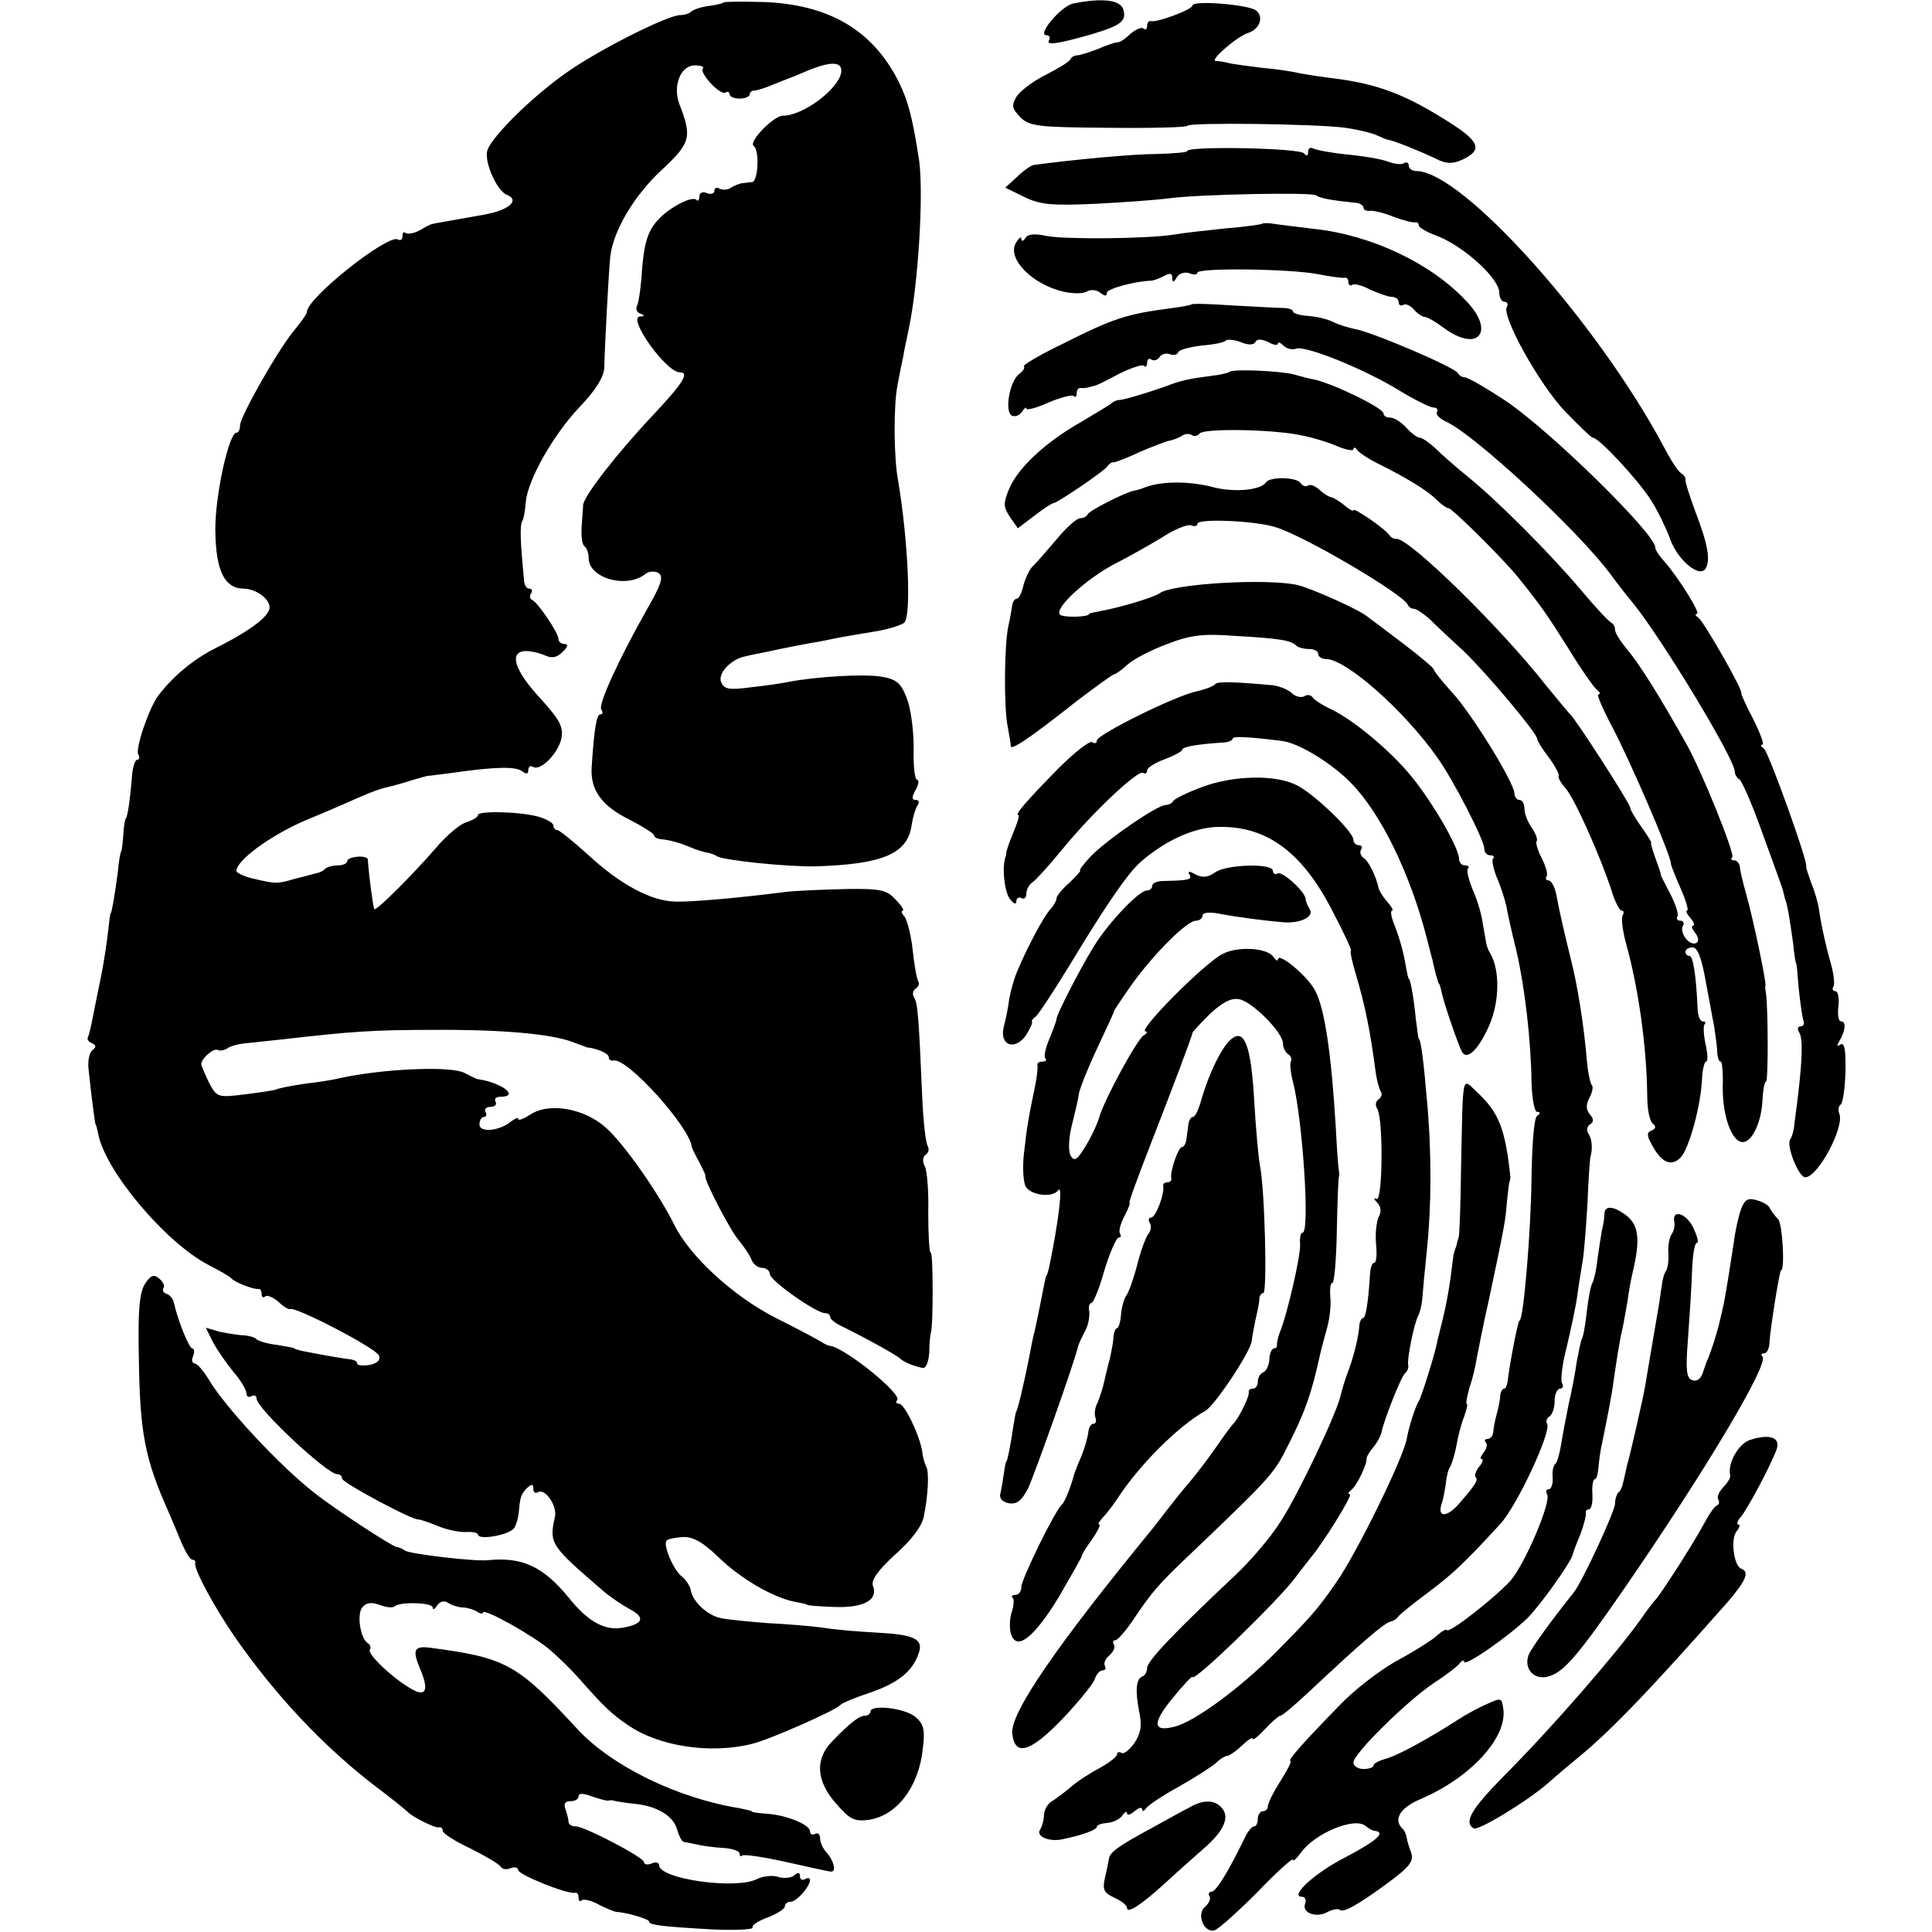
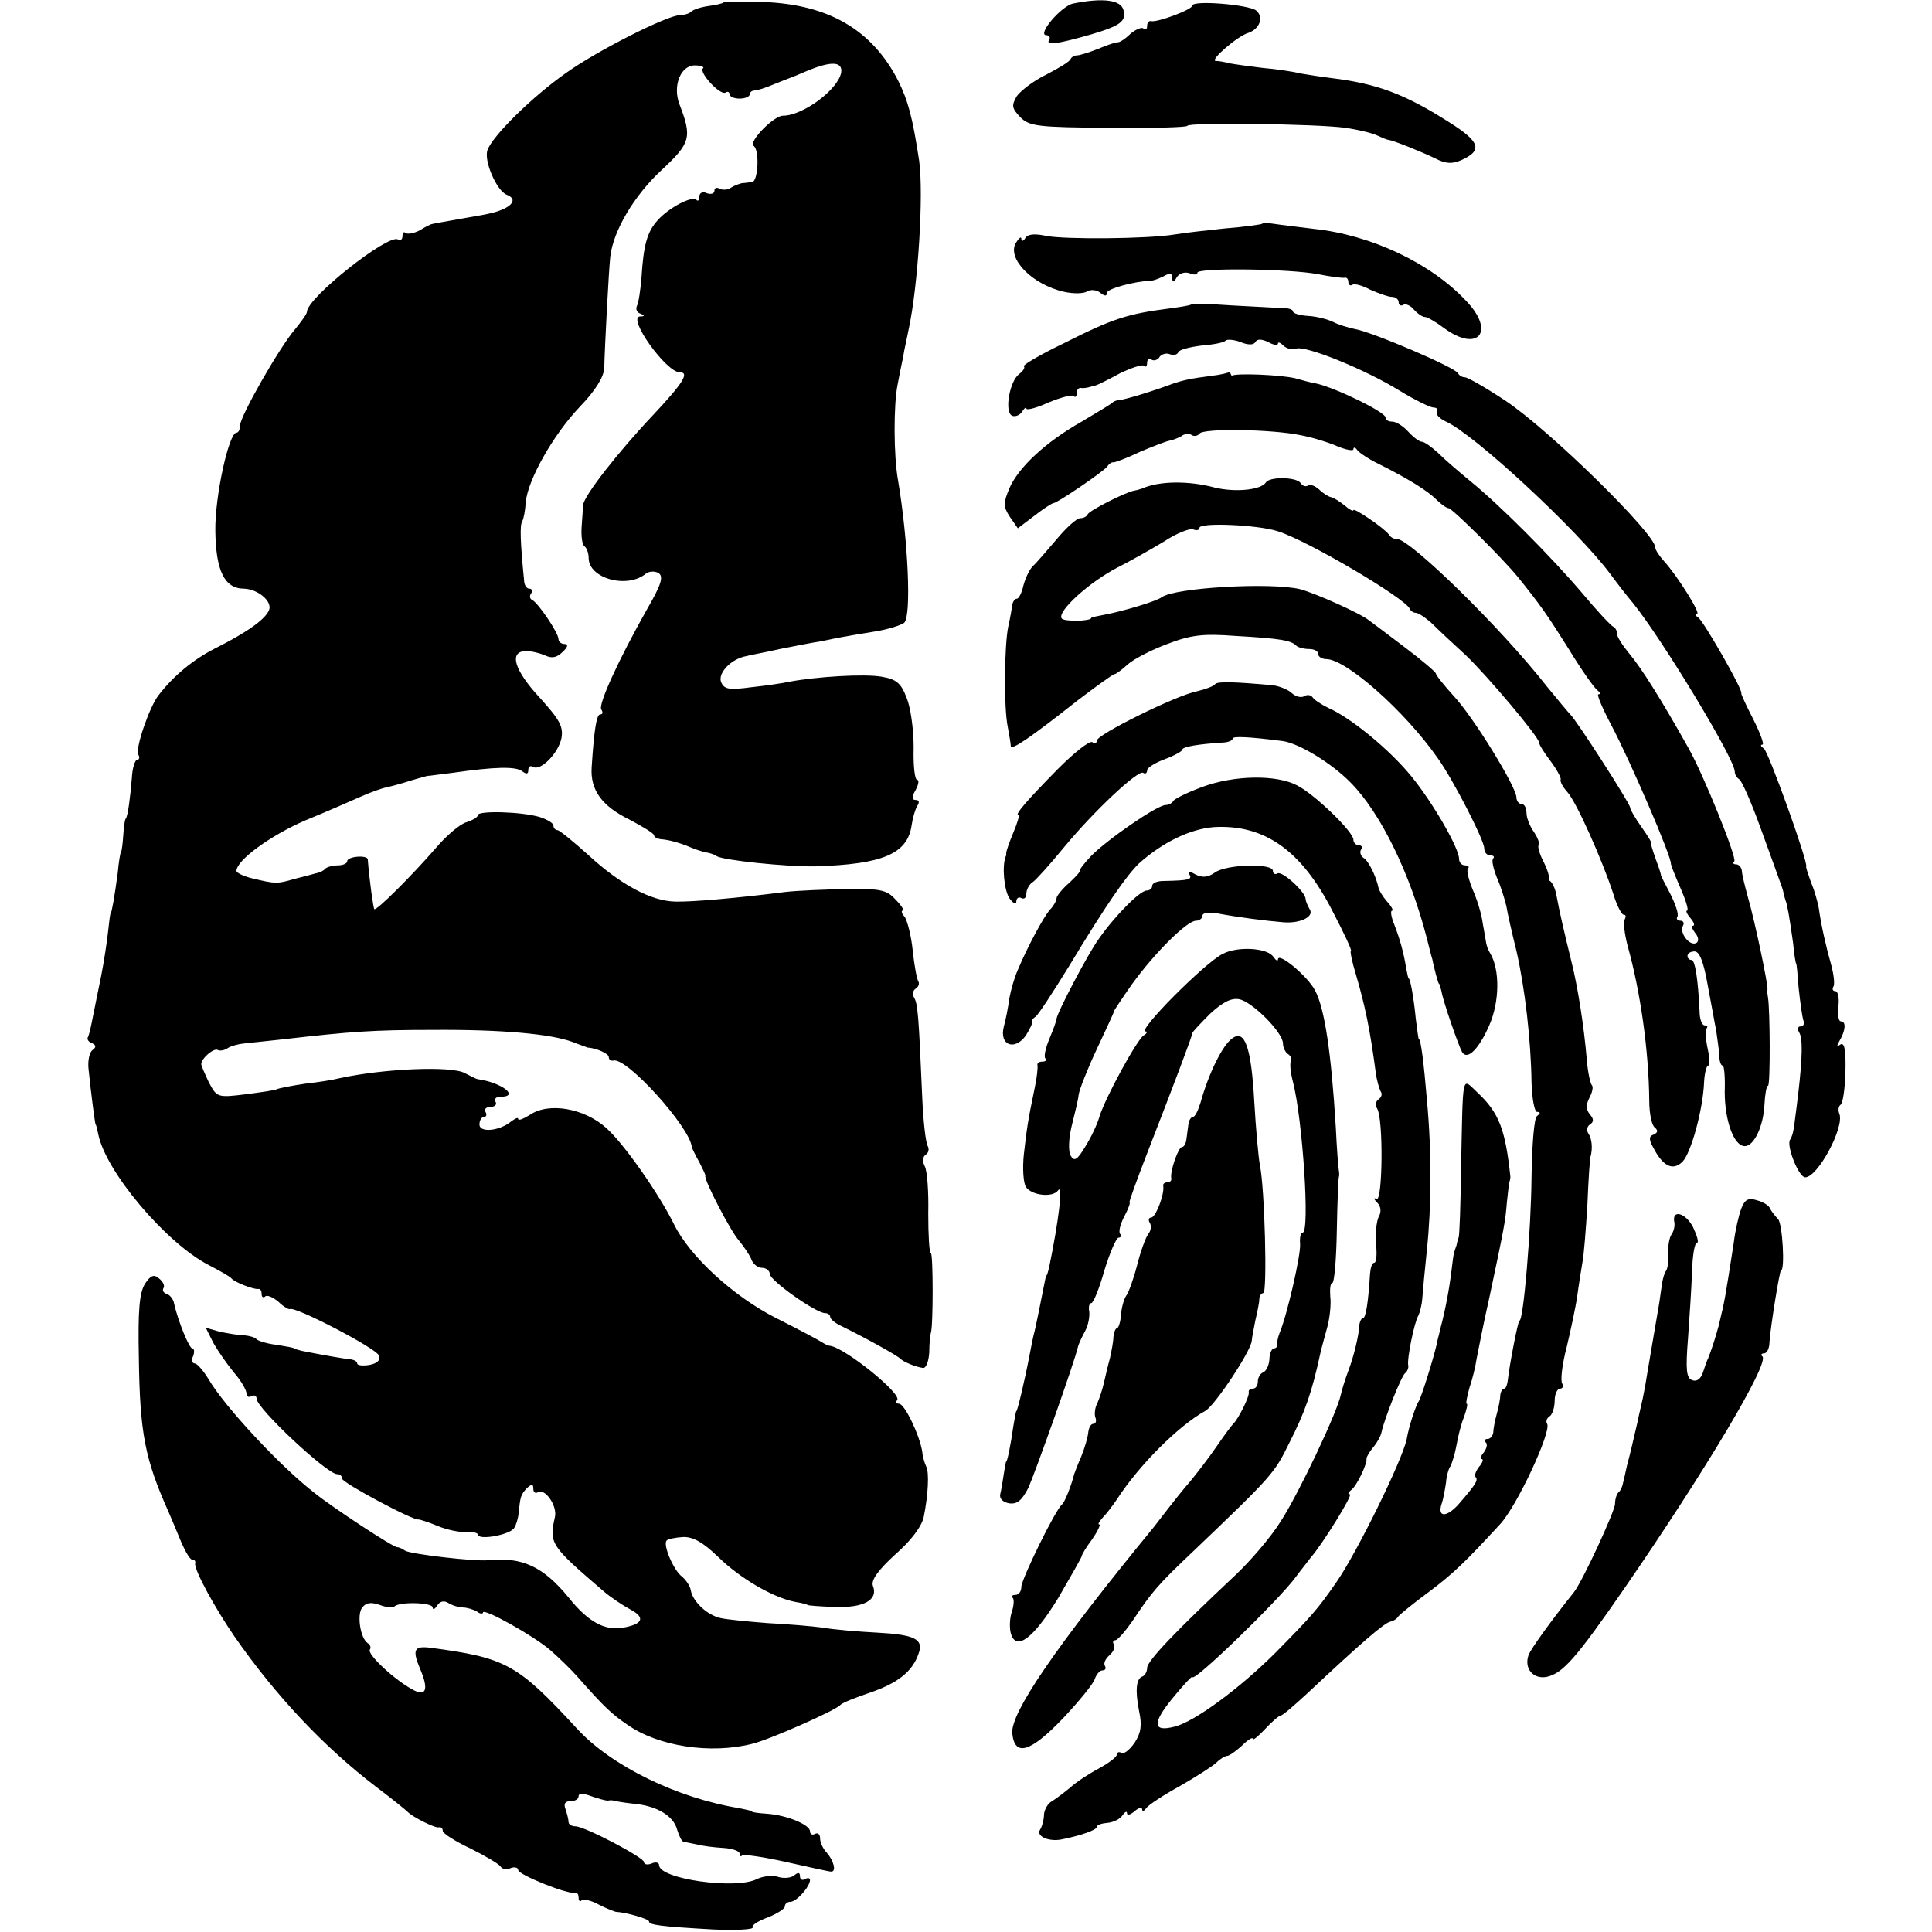
<svg xmlns="http://www.w3.org/2000/svg" version="1.0" width="512" height="512" viewBox="0 0 384 384">
  <path d="M143.8.5c-.2.2-1.5.5-3 .7-1.5.2-3 .7-3.4 1.1-.4.4-1.4.7-2.2.7-2.5 0-16.4 7-22.7 11.5-6.7 4.7-14.6 12.5-15.6 15.3-.8 2.1 1.8 8.1 3.8 8.9 2.6 1 .7 2.9-3.7 3.8-.3.1-2.7.5-5.5 1-2.7.5-5.2.9-5.5 1-.3 0-1.5.6-2.6 1.3-1.2.6-2.4.8-2.8.5-.3-.3-.6-.1-.6.6s-.4 1-.9.7C77.2 46.4 61 59.2 61 62c0 .4-1.1 1.9-2.4 3.5-3.1 3.6-10.9 17.3-10.9 19.1 0 .8-.3 1.4-.7 1.4-1.5 0-4.3 12.6-4.2 19.5.1 7.9 1.8 11.5 5.7 11.5 2.8.1 5.6 2.5 5 4.2-.7 1.9-4.6 4.6-10.8 7.7-4.3 2.2-8.2 5.4-11.2 9.3-1.8 2.3-4.7 10.7-4 11.8.3.5.2 1-.2 1-.5 0-1 1.7-1.1 3.7-.3 3.7-.8 7.6-1.2 8-.2.2-.4 1.6-.5 3.3-.1 1.6-.3 3.1-.4 3.2-.2.2-.5 2.1-.7 4.3-.6 4.5-1.2 8-1.4 8-.1 0-.3 1.6-.5 3.5s-.8 6-1.4 9c-.6 3-1.4 6.8-1.7 8.4-.3 1.6-.7 3.3-.9 3.7-.3.4.1 1 .7 1.2.9.4 1 .8.2 1.4-.6.4-1 2.1-.8 3.8.5 4.9 1.3 11 1.4 11 .1 0 .3.8.5 1.8 1.4 7.5 13.6 21.9 22.1 26.2 2.1 1.1 4.1 2.2 4.4 2.6.7.8 4.4 2.2 5.3 2.1.4-.1.7.3.7 1 0 .6.3.8.7.5.3-.4 1.5.1 2.6 1 1 1 2.1 1.6 2.3 1.5.9-.7 17.2 7.8 17.7 9.2.4.9-.3 1.6-1.9 1.9-1.3.2-2.4.1-2.4-.3s-.6-.7-1.2-.8c-1.2-.1-5.8-.9-9.8-1.7-.8-.2-1.5-.4-1.5-.5 0-.1-1.6-.4-3.5-.7-1.9-.2-3.7-.8-4-1.1-.3-.4-1.4-.7-2.5-.8-1.1 0-3.3-.4-4.8-.7l-2.8-.8 1.5 3c.9 1.6 2.7 4.2 4.1 5.9 1.4 1.6 2.5 3.5 2.5 4.2 0 .6.4.8 1 .5.5-.3 1-.1 1 .5 0 1.9 14 15 16 15 .6 0 1 .4 1 .9 0 .8 14.4 8.5 15.2 8.1.2 0 1.9.5 3.8 1.3s4.5 1.3 5.8 1.2c1.2-.1 2.2.2 2.2.5 0 1.2 6.3.1 7.2-1.3.4-.6.8-2 .9-3 .3-3.2.4-3.6 1.6-4.9 1-.9 1.3-.9 1.3.1 0 .7.4 1 .9.7 1.4-.9 3.9 2.7 3.4 4.9-1.2 5.3-.9 5.7 9.7 14.8 1.4 1.2 3.8 2.8 5.3 3.6 3 1.6 2.5 2.9-1.4 3.6-3.6.7-7-1.1-10.9-6-5-6.1-9.2-8.1-16-7.4-2.5.3-15.4-1.2-16.5-1.9-.5-.4-1.3-.7-1.6-.7-.8 0-12.7-7.8-16.3-10.7-6.9-5.3-18-17.3-21.1-22.6-1.1-1.8-2.3-3.2-2.8-3.2s-.7-.7-.3-1.5c.3-.8.2-1.5-.2-1.5-.6 0-2.8-5.4-3.6-8.9-.1-.8-.8-1.7-1.4-1.9-.7-.2-1-.7-.7-1.2.3-.4-.1-1.3-.9-1.9-1-.9-1.7-.6-2.8 1.1-1.1 1.8-1.4 5.3-1.2 14.8.2 14.8 1.2 20 5.9 30.5.7 1.6 1.9 4.5 2.6 6.2.8 1.8 1.7 3.3 2.1 3.3.5 0 .7.3.6.7-.3 1.2 3.9 8.9 7.9 14.7 8.3 11.9 17.8 21.9 28 29.7 3.2 2.4 6 4.7 6.3 5 .9 1 5.5 3.3 6.2 3.1.5-.1.8.2.8.7 0 .5 2.5 2.1 5.5 3.5 3 1.5 5.7 3.1 6 3.6.3.5 1.2.7 2 .3.8-.3 1.5-.1 1.5.4 0 .9 9.9 4.9 11.3 4.5.4-.1.7.3.7 1 0 .6.3.9.6.5.4-.3 1.9 0 3.5.9 1.6.8 3.1 1.4 3.4 1.4 1.9.1 6.5 1.4 6.5 1.9 0 .7 2.2 1 12.8 1.6 4.5.2 8 0 7.8-.4-.3-.4 1.1-1.3 3-2 1.8-.7 3.4-1.7 3.4-2.2 0-.5.5-.9 1.1-.9 1.2 0 3.8-2.9 3.9-4.3 0-.5-.5-.5-1-.2s-1 .1-1-.6c0-.8-.4-.8-1.2-.1-.7.5-2.2.6-3.3.2-1-.3-2.9-.1-4.1.5-4.1 2.1-19.4 0-19.4-2.8 0-.5-.7-.7-1.5-.3-.8.3-1.5.2-1.5-.3 0-.9-11.8-7.1-13.6-7.1-.8 0-1.4-.4-1.4-.9s-.3-1.6-.6-2.5c-.4-1.1-.1-1.6 1-1.6.9 0 1.6-.4 1.6-1s.9-.6 2.5 0c1.4.5 2.9.9 3.3.9.4-.1.9-.1 1.2 0 .3.1 2 .4 3.9.6 4.6.4 8 2.4 8.7 5.2.4 1.3.9 2.3 1.3 2.4.3 0 1.5.3 2.6.5 1.1.3 3.5.6 5.3.7 1.7.1 3.2.6 3.2 1.1 0 .5.2.7.5.4.3-.3 4.3.3 8.8 1.3 4.5 1 8.5 1.9 8.9 1.9 1.1 0 .5-2.2-.9-3.8-.7-.7-1.3-2-1.3-2.8 0-.8-.4-1.2-1-.9-.5.3-1 .1-1-.5 0-1.3-4.5-3.2-8.5-3.5-1.6-.1-3-.3-3-.4 0-.2-1.1-.4-2.5-.7-12.4-2-25.5-8.4-32.3-15.8-11.9-12.9-14.1-14.1-29.2-16.1-3.2-.4-3.6.4-2 4.2 1.8 4.2 1.2 5.7-1.7 4-3.6-2-8.8-6.9-8.3-7.8.3-.4.1-1-.4-1.3-1.5-1-2.2-5.7-1.1-7.1.8-1 1.8-1.1 3.5-.5 1.3.5 2.6.6 2.9.3 1-1 7.6-.8 7.6.2 0 .5.4.4.9-.4.6-.9 1.4-1 2.2-.5.8.5 2.1.9 2.9.9.8 0 2.1.4 2.8.8.6.5 1.2.5 1.2.2 0-1 10.2 4.7 13.4 7.5 1.6 1.4 4.1 3.8 5.5 5.4 5.2 5.9 6.7 7.3 9.8 9.4 6.1 4.3 16.5 5.9 24.8 3.8 3.4-.8 16.7-6.7 17.5-7.7.3-.4 3-1.5 6-2.5 5.5-1.9 8.4-4.2 9.6-7.8 1-2.8-.8-3.7-8.2-4.1-3.8-.2-8.7-.6-10.9-1-2.2-.3-7.1-.7-11-.9-3.8-.3-8-.7-9.3-1-2.7-.6-5.5-3.3-5.9-5.5-.1-.8-.9-2-1.7-2.7-1.7-1.2-3.9-6.4-3.1-7.2.2-.3 1.7-.6 3.2-.7 2-.1 4 1 7.1 4 4.4 4.3 11 8.1 15.3 8.9 1.3.2 2.4.5 2.4.6 0 .1 2.4.3 5.4.4 5.8.2 8.7-1.4 7.6-4.2-.4-1.1 1-3.1 4.4-6.2 3.2-2.8 5.3-5.6 5.7-7.5.9-4.4 1.1-8.9.5-10-.3-.6-.7-1.9-.8-3-.5-3.2-3.5-9.5-4.6-9.5-.6 0-.7-.3-.4-.7 1.2-1.1-10.3-10.4-13.3-10.8-.3 0-1-.3-1.6-.7-.6-.4-4.7-2.6-9.3-4.9-8.4-4.3-17-12.2-20.1-18.5-3-6.1-10-16.1-13.5-19.2-4.3-3.9-11.4-5.2-15.2-2.6-1.3.8-2.3 1.2-2.3.8 0-.4-.6-.1-1.4.5-2.3 1.9-6.3 2.3-6.3.6 0-.8.4-1.5.9-1.5s.6-.5.3-1 .1-1 1-1 1.3-.5 1-1c-.3-.6.1-1 .9-1 4 0 .4-2.8-4.4-3.5-.3 0-1.4-.6-2.6-1.2-2.6-1.5-16.2-.9-24.9 1-1.1.3-4.2.8-6.9 1.1-2.7.4-5.2.9-5.6 1.1-.3.2-3.1.6-6.2 1-5.6.7-5.7.6-7.3-2.4-.8-1.7-1.5-3.3-1.5-3.6 0-1.1 2.5-3.3 3.3-2.8.4.2 1.3.1 2-.4.6-.4 2.1-.8 3.2-.9 1.1-.1 4.5-.5 7.5-.8 13.9-1.6 18.3-1.9 30-1.9 13.7-.1 23.5.8 27.8 2.4 1.5.6 2.8 1 2.9 1.1 1.8.1 4.3 1.2 4.3 1.9 0 .5.4.8.9.7 2.6-.8 15.3 13.3 15.6 17.2.1.3.7 1.6 1.5 3 .7 1.4 1.3 2.6 1.2 2.7-.4.6 5.1 11.2 6.7 12.9.9 1.1 2 2.7 2.4 3.6.3 1 1.3 1.8 2.2 1.8.8 0 1.5.6 1.5 1.2 0 1.3 9.2 7.8 11 7.8.5 0 1 .3 1 .7 0 .5 1 1.3 2.3 1.9 4.7 2.3 11.2 5.9 11.7 6.5.6.6 3 1.6 4.5 1.8.6 0 1.1-1.4 1.2-3.1 0-1.8.2-3.5.3-3.8.5-1.1.5-16 0-16-.3 0-.5-3.5-.5-7.8.1-4.2-.2-8.5-.7-9.4-.5-1-.4-1.9.2-2.3.6-.4.7-1.1.4-1.7-.4-.6-.9-5-1.1-9.7-.7-16.5-.9-18.6-1.6-19.8-.4-.6-.3-1.4.3-1.8.6-.4.8-1 .5-1.5-.3-.5-.8-3.3-1.1-6.2-.3-2.9-1.1-5.9-1.6-6.6-.6-.6-.7-1.2-.4-1.2.4 0-.2-1-1.4-2.2-1.7-1.9-3-2.2-9.7-2.1-4.3.1-9.8.3-12.3.6-9.4 1.2-18.6 2-21.8 1.9-4.8-.1-10.9-3.4-17.2-9.2-3-2.7-5.8-5-6.2-5-.4 0-.8-.4-.8-.9s-1.2-1.2-2.7-1.7c-3.7-1.1-12.3-1.3-12.3-.4 0 .4-1 1-2.2 1.4-1.3.3-4.1 2.7-6.3 5.3-4.5 5.2-11.7 12.4-12.1 12-.2-.2-1-5.9-1.3-9.9-.1-.9-4.1-.6-4.1.4 0 .4-.8.8-1.8.8s-2.2.3-2.6.7c-.3.4-1.2.8-1.9.9-.7.2-2.5.7-4.2 1.1-3.4 1-3.7 1-8.3-.1-1.7-.4-3.2-1.1-3.2-1.5 0-2.1 6.7-7 13.6-10 4.4-1.8 9.4-4 11.2-4.8 1.8-.8 4-1.6 5-1.8.9-.2 3.2-.8 5-1.4 1.8-.5 3.3-1 3.5-.9.1 0 2.2-.3 4.7-.6 8.4-1.2 12.5-1.3 13.8-.3.8.6 1.2.6 1.2-.2 0-.7.4-1 .9-.7 1.5 1 5.1-2.7 5.7-5.7.4-2.3-.4-3.7-4.3-8-5.1-5.5-6.2-9.2-2.8-9.3 1.1 0 2.8.4 3.9.9 1.3.6 2.3.4 3.4-.7 1.1-1 1.2-1.6.4-1.6-.7 0-1.2-.5-1.2-1 0-1.2-4.1-7.3-5.3-7.8-.4-.2-.5-.8-.1-1.3.3-.5.1-.9-.4-.9s-.9-.6-1-1.3c-.8-8.1-.9-11.3-.4-12.1.3-.5.6-2.2.7-3.8.4-4.4 5.4-13.3 10.7-18.9 3.2-3.3 4.8-6 4.9-7.7.1-4.3.9-19.5 1.2-22.2.6-5.2 4.8-12.2 10.2-17.2 5.8-5.4 6.1-6.5 3.5-13.2-1.3-3.6.3-7.6 3.1-7.6 1.2 0 2 .3 1.6.6-.8.8 3.4 5.4 4.5 4.8.4-.3.8-.1.8.3 0 .5.9.9 2 .9s2-.4 2-.8.4-.8.9-.8 2.2-.5 3.8-1.2c1.5-.6 3-1.2 3.3-1.3.3-.1 1.8-.7 3.4-1.4 4.8-2 7.1-1.9 6.8.3-.6 3.4-7.6 8.6-11.6 8.6-1.8 0-6.9 5.2-5.8 6 1.2.8.9 7-.3 7.2-.5 0-1.4.2-2 .2-.5.1-1.6.5-2.2.9-.7.5-1.7.5-2.3.2-.5-.3-1-.2-1 .4 0 .6-.7.8-1.5.5-.8-.4-1.5-.1-1.5.7 0 .7-.3 1-.6.6-.9-.8-5.5 1.6-7.7 4.1-2.1 2.3-2.8 5-3.2 11.4-.2 2.5-.6 5.1-.9 5.6-.3.6 0 1.3.6 1.5 1 .4 1 .6 0 .6-2.6.2 5.2 11.1 7.9 11.1 2 0 .7 2.1-5.2 8.4-7 7.4-13.9 16.2-14 18 0 .6-.2 2.6-.3 4.4-.1 1.8.1 3.5.6 3.8.4.3.8 1.3.8 2.3 0 4.1 7.7 6.2 11.4 3.1.7-.5 1.8-.5 2.5-.1 1 .7.6 2.2-2.3 7.2-5.7 10.1-9.7 18.9-9.1 19.9.4.6.3 1-.2 1-.7 0-1.2 2.7-1.7 10.5-.3 4.5 2 7.7 7.5 10.4 2.7 1.4 4.9 2.8 4.9 3.1 0 .4.6.7 1.3.8 1.6.1 3.8.7 5.9 1.6.9.4 2.2.8 3 1 .7.1 1.8.4 2.3.8 1.4.8 13.8 2.1 19.5 2 13.5-.4 18.4-2.5 19.2-8.2.2-1.4.7-3.1 1.1-3.8.5-.7.4-1.2-.3-1.2-.8 0-.8-.6 0-2 .6-1.1.7-2 .3-2-.5 0-.8-2.9-.7-6.4 0-3.6-.6-8-1.4-9.9-1.1-2.9-2-3.7-5-4.2-3.5-.6-12.9 0-18.3 1-1.3.3-4.8.8-7.6 1.1-4.5.6-5.4.4-6-1.1-.6-1.8 2.1-4.6 5.1-5.1.6-.2 3.6-.7 6.6-1.4 3-.6 6.6-1.3 8-1.5 1.4-.3 3.4-.7 4.5-.9 1.1-.2 4-.7 6.5-1.1 2.5-.4 5-1.2 5.7-1.7 1.5-1.2.8-16.5-1.2-28.3-.9-5-.9-15-.1-19 .3-1.7.8-4.1 1.1-5.5.2-1.4.8-3.9 1.1-5.5 1.9-8.8 3-26.8 2.1-33.5-1.3-8.6-2.2-12-4.2-16C173.3 5.9 164.7.9 151.8.4c-4.2-.1-7.8-.1-8 .1zm69.5.2C210.9 1.2 206 7 208 7c.6 0 .8.5.5 1-.7 1.1 1.9.7 8.5-1.2 5.7-1.7 6.9-2.6 6.3-4.8-.5-2-4-2.5-10-1.3zm23.7.4c0 .8-7 3.4-8.2 3.1-.5-.1-.8.3-.8 1 0 .6-.3.8-.7.5-.3-.4-1.5.1-2.6 1-1 1-2.2 1.8-2.6 1.7-.3 0-2 .5-3.8 1.3-1.8.7-3.7 1.3-4.2 1.3s-1.1.3-1.3.7c-.1.5-2.3 1.8-4.8 3.1-2.5 1.2-5.1 3.2-5.9 4.3-1.1 1.9-1 2.4.7 4.2 1.8 1.8 3.5 2 17.6 2.1 8.6.1 15.6-.1 15.6-.4 0-.7 25.7-.4 31.4.4 2.7.4 5.6 1.1 6.5 1.6.9.4 1.8.8 2.1.8.9.1 6.4 2.3 9.3 3.7 2.1 1.1 3.4 1.1 5.2.3 4.2-1.9 3.7-3.6-2.3-7.4-8.9-5.7-14.5-7.8-23.7-8.9-1.6-.2-4.3-.6-6-.9-1.6-.4-5-.9-7.5-1.1-2.5-.3-5.4-.7-6.5-.9-1.1-.3-2.4-.5-2.9-.5-1.2-.1 4.4-5 6.6-5.6 2.2-.8 3-3.1 1.5-4.4C248.2.9 237 0 237 1.1z" />
-   <path d="M236 30c0 .3-2.6.5-5.8.6-5.2 0-17.5 1.2-24.8 2.2-.5.1-2.1 1.2-3.3 2.4l-2.3 2.1 3.7 1.8c3.2 1.6 5.5 1.8 14.4 1.4 5.8-.3 12.4-.8 14.6-1.1 6.1-.8 27.9-1.2 29-.6.9.6 3 1 7.8 1.5.9 0 1.7.5 1.7 1 0 .4.6.7 1.3.6.6-.1 2.8.4 4.7 1.2 1.9.7 3.8 1.2 4.3 1.1.4-.1.7.2.7.6 0 .4 1.5 1.3 3.4 2 5.4 2 12.6 8.5 12.6 11.4 0 1 .5 1.8 1.1 1.8.5 0 .7.5.4 1-1.1 1.8 6.4 15.3 11.5 20.7 2.8 2.9 5.3 5.3 5.6 5.3 1.2 0 9.1 8.5 11.6 12.5 1.4 2.2 3 5.6 3.7 7.5 1.4 4.2 5.9 8 7.1 6 1-1.7.5-4.7-2.1-11.5-1.1-3-2-5.8-1.9-6.1.1-.4-.3-1-.8-1.3-.6-.3-2.1-2.6-3.4-5.1-13.3-25-40.2-55-49.3-55-.8 0-1.5-.5-1.5-1.1 0-.5-.4-.8-.9-.5-.5.4-2 .2-3.3-.3-1.3-.5-4.9-1.1-8.1-1.4-3.1-.3-6.2-.9-6.7-1.2-.6-.3-1 0-1 .7 0 .8-.3.9-.8.3-.7-1.1-23.2-1.5-23.2-.5z" />
  <path d="M250.8 44.5c-.1.1-3.4.6-7.3.9-3.8.4-8.3.9-10 1.2-5.4.9-21.9 1-25.5.3-2.3-.5-3.7-.4-4.2.4-.4.7-.8.7-.8.2 0-.6-.5-.2-1.1.8-1.8 3.1 3.3 8.3 9.6 9.7 1.8.4 3.9.4 4.6-.1.7-.4 1.9-.3 2.6.3.9.7 1.3.7 1.3 0 0-.8 5.5-2.3 8.7-2.4.5 0 1.6-.4 2.6-.9 1.2-.7 1.7-.6 1.7.3 0 1 .3 1 .9-.1.5-.8 1.6-1.1 2.5-.8.9.4 1.6.3 1.6-.1 0-1 18.2-.8 24 .3 2.5.5 4.8.8 5.3.7.4-.1.7.3.7.9 0 .5.4.8.8.5.5-.3 2.1.2 3.6 1 1.6.7 3.5 1.4 4.2 1.4.8 0 1.4.5 1.4 1.1 0 .5.4.8.9.5.5-.3 1.4.1 2.1.9.7.8 1.7 1.5 2.2 1.5.5 0 2.2 1 3.8 2.2 6.8 5 10.3.7 4.4-5.4-7-7.5-18.9-13.1-30.2-14.3-3.1-.4-6.7-.8-7.9-1-1.2-.2-2.3-.2-2.5 0z" />
  <path d="M236.8 60.5c-.2.2-2.1.5-4.3.8-8.5 1.1-11.3 2-21.2 7-4.6 2.2-8.1 4.3-7.8 4.5.3.3-.2 1-1 1.6-1.8 1.4-2.9 7.3-1.4 8.2.6.3 1.5 0 2-.7.5-.8.9-1.1.9-.7 0 .4 2-.1 4.4-1.2 2.4-1 4.7-1.6 5-1.3.3.4.6.1.6-.5 0-.7.3-1.1.8-1.1.4.1 1 0 1.5-.1.4-.1 1-.3 1.5-.4.4-.1 2.6-1.2 4.8-2.4 2.3-1.1 4.4-1.8 4.8-1.5.3.4.6.1.6-.6s.4-1 .9-.6c.5.3 1.3 0 1.6-.6.4-.5 1.3-.8 2-.5.8.3 1.5.1 1.7-.4.2-.5 2.2-1 4.5-1.3 2.4-.2 4.6-.6 4.9-1 .3-.3 1.7-.2 3 .3 1.4.6 2.6.6 2.9 0 .4-.7 1.3-.6 2.6 0 1 .6 1.9.7 1.9.3 0-.4.5-.2 1.1.4.6.6 1.8.9 2.5.6 1.8-.7 13.5 4 20.5 8.3 3.1 1.9 6.2 3.4 6.8 3.4.7 0 1 .4.7.9-.3.4.5 1.3 1.8 1.9 5.6 2.5 26.1 21.5 32.6 30.2 1.4 1.9 3.4 4.5 4.6 5.9 5.8 7.2 20.3 31.1 20.2 33.5 0 .5.4 1.2.9 1.5.5.3 2.4 4.6 4.2 9.6 1.8 4.9 3.5 9.7 3.8 10.5.3.8.7 1.9.8 2.5.1.5.3 1.2.4 1.5.3.6.8 3.4 1.5 8.5.2 2.2.5 4 .6 4 .1 0 .3 2.2.5 4.9.3 2.8.7 5.6.9 6.3.3.7.1 1.3-.5 1.3s-.7.5-.3 1.2c.7 1.1.7 4.6-.2 12.3-.2 1.6-.5 4.1-.7 5.5-.1 1.4-.5 3-.9 3.5-.8 1.2 1.7 7.5 3 7.5 2.5 0 7.8-9.9 6.8-12.6-.3-.7-.2-1.5.2-1.8.5-.3.9-3.2 1-6.6.1-4.3-.2-5.9-1-5.4-.7.5-.8.3-.2-.7 1.2-2 1.4-3.9.3-3.9-.5 0-.7-1.4-.5-3 .2-1.7-.1-3-.6-3s-.7-.4-.4-.9c.3-.4.1-2.3-.4-4.2-1-3.5-2-7.8-2.5-11.4-.2-1.1-.8-3.4-1.5-5-.6-1.7-1.1-3.1-1-3.3.4-.8-7.5-22.8-8.4-23.4-.6-.4-.8-.8-.3-.8.4 0-.4-2.2-1.8-5-1.4-2.7-2.5-5.1-2.4-5.2.4-.6-7.5-14.3-8.5-15-.6-.4-.8-.8-.3-.8.8 0-3.8-7.4-6.5-10.4-1-1.1-1.8-2.3-1.8-2.8 0-2.7-20.9-23.2-29.7-29.1-3.9-2.6-7.6-4.7-8.1-4.7-.6 0-1.2-.4-1.4-.8-.4-1.1-17-8.2-20.5-8.8-1.4-.3-3.4-.9-4.3-1.4-1-.5-3.2-1.1-4.9-1.2-1.7-.1-3.1-.5-3.1-.9s-1-.7-2.2-.7c-1.3 0-5.8-.3-10-.5-4.2-.3-7.8-.4-8-.2z" />
-   <path d="M244.4 73.9c-.2.2-1.8.6-3.6.8-4 .5-5.8.9-7.8 1.6-3.7 1.4-9.6 3.2-10.5 3.2-.5 0-1.2.3-1.5.6-.3.3-3 1.9-6 3.7-7.1 4-12.6 9.1-14.4 13.3-1.2 2.9-1.2 3.6.1 5.6l1.6 2.3 3.3-2.5c1.8-1.4 3.5-2.5 3.8-2.5.7 0 10-6.3 10.7-7.3.3-.5.9-.9 1.2-.8.4 0 2.8-.9 5.3-2.1 2.6-1.1 5.2-2.1 5.8-2.2.6-.1 1.7-.5 2.4-.9.6-.5 1.6-.6 2.1-.2.5.3 1.2.1 1.5-.3.6-1.1 14.4-.9 20.1.3 2.2.4 5.5 1.4 7.3 2.2 1.7.7 3.2 1 3.2.6 0-.5.4-.4.8.2.4.5 2.3 1.8 4.2 2.7 5.8 2.9 9.7 5.3 11.5 7.1.9.9 2 1.7 2.4 1.7.7 0 10.7 9.9 13.8 13.7 4.5 5.6 5.7 7.3 10.1 14.3 2.5 4.1 5.1 7.8 5.7 8.2.5.4.7.8.2.8-.4 0 .8 2.8 2.6 6.2 3.7 7 12 26.2 11.8 27.5 0 .2.8 2.3 1.9 4.8 1.1 2.5 1.7 4.5 1.3 4.5-.3 0 0 .7.7 1.5s.9 1.5.5 1.5-.2.6.4 1.4c.7.8.8 1.7.3 2-1.3.8-3.5-2-2.7-3.4.3-.5.1-1-.5-1s-.9-.4-.6-.8c.3-.5-.4-2.5-1.4-4.5-1.1-2.1-2-3.8-1.9-3.9 0-.2-.5-1.7-1.1-3.3-.6-1.7-1-3-.8-3 .1 0-.7-1.4-2-3.2-1.2-1.7-2.2-3.4-2.2-3.8 0-.8-10.9-17.7-11.9-18.5-.3-.3-2.4-2.8-4.6-5.5-9.4-12-27.3-29.4-29.9-29.4-.5.1-1.2-.3-1.5-.8-.9-1.3-7.1-5.5-7.1-4.9 0 .3-.8-.1-1.7-.9-1-.8-2.2-1.6-2.8-1.7-.5-.1-1.6-.8-2.3-1.5-.8-.7-1.7-1.1-2.2-.8-.5.3-1.1.1-1.5-.5-.8-1.2-6.2-1.3-6.9-.1-1 1.5-6.1 2-10.2 1-5.2-1.4-11.1-1.3-14.4.2-.3.1-.9.3-1.5.4-1.8.3-9 4-9.3 4.7-.2.5-.9.8-1.5.8-.7 0-2.8 1.9-4.7 4.2-1.9 2.2-4 4.7-4.7 5.3-.7.7-1.5 2.4-1.9 3.9-.3 1.4-.9 2.6-1.3 2.6s-.8.6-.9 1.2c-.1.7-.4 2.6-.8 4.3-.8 3.9-.9 16.2-.1 20 .3 1.6.6 3.4.6 3.8.1.9 3.8-1.6 13.3-9.1 3.7-2.8 7-5.2 7.3-5.2.3 0 1.5-.9 2.6-1.9 1.2-1.1 4.7-2.9 7.9-4.1 4.7-1.8 7.1-2.1 13.6-1.6 8.9.5 11 .9 12 1.9.4.4 1.6.7 2.6.7s1.8.4 1.8 1c0 .5.7 1 1.6 1 3.9 0 15.5 10.2 22.1 19.6 3.1 4.3 9.3 16.4 9.3 18 0 .8.5 1.4 1.2 1.4.6 0 .9.3.6.6-.4.3 0 2 .7 3.8.8 1.8 1.6 4.4 1.9 5.7.2 1.3 1.1 5.3 2 8.9 1.7 7.4 2.9 17.9 3 26.2.1 3.2.6 5.8 1.1 5.8.7 0 .7.3 0 .8-.6.4-1 5.8-1.1 12.2-.1 10.7-1.6 28.5-2.4 28.5-.3 0-2 8.9-2.3 11.7-.1 1-.4 1.8-.7 1.8-.4 0-.7.6-.8 1.2 0 .7-.3 2.4-.7 3.8-.4 1.4-.7 3.1-.7 3.7-.1.7-.6 1.3-1.1 1.3-.6 0-.7.3-.4.7.4.3.2 1.2-.4 2-.6.7-.8 1.3-.4 1.3s.2.7-.5 1.5c-.7.9-1 1.8-.7 2.1.6.6-.2 1.7-3.5 5.5-2.3 2.5-4.1 2.5-3.3-.1.4-1.1.7-3 .9-4.3.1-1.3.5-2.8.9-3.3.3-.6.9-2.5 1.2-4.2.3-1.7.9-4.2 1.5-5.6.5-1.5.8-2.6.5-2.6-.2 0 .1-1.5.6-3.3.6-1.7 1.2-4.3 1.4-5.7.3-1.4 1.3-6.8 2.5-12 3.1-14.6 3.2-15.3 3.5-19 .2-1.9.4-3.7.5-4 .1-.3.2-.8.2-1.1-1-9.5-2.3-12.8-6.6-16.8-3.1-2.9-2.8-4.3-3.2 14.9-.1 7.4-.3 13.7-.5 14-.1.3-.3.9-.4 1.5-.2.5-.4 1.2-.5 1.5-.1.3-.3 1.8-.5 3.5-.4 3.4-1.2 7.8-2.2 11.5-.3 1.4-.7 2.7-.7 3-.7 3.1-3.1 10.7-3.6 11.5-.6.8-2 5.1-2.4 7.5-.8 4.1-10 22.8-14 28.5-3.8 5.5-5.1 6.9-12.1 14-7.1 7.1-16.2 13.8-20.1 14.7-4.3 1.1-4.4-.7-.4-5.6 2.2-2.7 4-4.6 4-4.3 0 1.4 17.2-15.3 20.5-19.8 1.1-1.5 2.5-3.2 3-3.9 2.3-2.6 8.5-12.6 7.8-12.6-.5 0-.3-.4.2-.8 1.1-.7 3.3-5.3 3.1-6.3 0-.3.6-1.4 1.4-2.3.8-1 1.5-2.3 1.6-3 .5-2.4 3.9-11.1 4.7-11.7.4-.3.7-1 .6-1.5-.3-1.2 1.2-8.6 2-9.9.3-.6.7-2.1.8-3.5.1-1.4.5-5.7.9-9.5.9-8.5 1-19.3 0-30-.6-7.2-1.2-12-1.6-12-.1 0-.3-1.8-.6-4-.4-4.2-1.1-8-1.4-8-.1 0-.3-.9-.5-2-.5-3.1-1.2-5.7-2.4-8.8-.6-1.5-.8-2.7-.4-2.7.3 0-.1-.8-1-1.8-.8-.9-1.6-2.2-1.7-2.7-.5-2.4-2-5.4-3-6-.5-.3-.8-1.1-.5-1.6.4-.5.1-.9-.4-.9-.6 0-1.1-.5-1.1-1.1 0-1.6-7.8-9.1-11.2-10.8-4.2-2.2-12.6-2-18.8.3-3 1.1-5.6 2.4-5.8 2.8-.2.4-.9.8-1.5.8-1.7 0-11.7 6.9-14.9 10.2-1.4 1.5-2.4 2.8-2.1 2.8.2 0-.7 1.1-2.1 2.4-1.5 1.3-2.6 2.7-2.6 3.1 0 .5-.6 1.6-1.4 2.4-1.3 1.6-4.3 7.1-6.4 12.1-.6 1.4-1.3 3.8-1.6 5.5-.2 1.6-.7 4.2-1.1 5.6-.9 3.7 2.2 4.8 4.4 1.7.8-1.3 1.4-2.5 1.2-2.7-.1-.2.2-.7.7-1 .5-.3 3.5-4.9 6.7-10.1 7.3-12.1 11.4-18 13.9-20.4 4.7-4.2 10.1-6.8 14.8-7.2 10-.6 17.4 4.5 23.6 16.6 2.3 4.4 4 8 3.7 8-.2 0 .2 2.1 1 4.7 1.8 6.1 2.8 10.9 3.9 19.2.2 1.7.7 3.4 1 4 .4.5.2 1.2-.4 1.6-.6.4-.7 1.2-.3 1.8 1.3 2 1.1 18.7-.1 18-.6-.3-.6 0 .1.7.8.8.9 1.9.3 2.9-.4.9-.7 3.3-.5 5.4.2 2 .1 3.7-.4 3.7-.4 0-.7 1-.8 2.2-.3 5.1-.8 8.8-1.4 8.8-.3 0-.6.6-.7 1.2-.1 2.3-1.2 6.7-2.3 9.5-.6 1.6-1.2 3.6-1.4 4.5-.7 3.5-8.4 19.7-11.9 25.1-1.9 3.1-6.1 8-9.2 10.9-11.4 10.7-17.4 16.9-17.4 18.3 0 .7-.4 1.5-.9 1.7-1.3.4-1.5 2.8-.7 6.9.6 2.8.4 4.3-.9 6.3-1 1.4-2.1 2.3-2.6 2-.5-.3-.9-.1-.9.3 0 .5-1.6 1.7-3.6 2.8-1.9 1-4.5 2.7-5.7 3.8-1.2 1-2.8 2.2-3.6 2.7-.8.4-1.5 1.6-1.6 2.6 0 1.1-.4 2.5-.8 3.1-.8 1.3 1.8 2.4 4.3 1.9 4-.8 7-1.9 7-2.5 0-.4 1-.7 2.2-.8 1.1-.1 2.5-.8 2.9-1.5.5-.7.9-.9.9-.4s.7.3 1.5-.4 1.5-.9 1.5-.4.4.4.8-.2c.4-.6 3.4-2.6 6.7-4.4 3.3-1.9 6.6-4 7.3-4.7.7-.7 1.7-1.3 2.1-1.3.4 0 1.7-.9 2.9-2 1.2-1.2 2.2-1.8 2.2-1.4 0 .4 1.1-.5 2.5-2 1.3-1.4 2.7-2.6 3-2.6.4 0 2.7-2 5.3-4.4 11.1-10.4 15.4-14.1 16.6-14.3.5-.1 1.2-.5 1.5-1 .3-.4 3.1-2.7 6.1-4.9 4.8-3.6 7.2-5.9 14.1-13.4 3.4-3.6 10.3-18.5 9.4-20-.3-.5-.1-1.1.5-1.5.5-.3 1-1.7 1-3.1 0-1.3.5-2.4 1.1-2.4.5 0 .7-.5.4-1-.4-.6 0-3.9.9-7.3.8-3.4 1.8-8 2.1-10.2.3-2.3.8-5.2 1-6.5.3-1.4.7-6.6 1-11.5.2-5 .5-9.2.6-9.5.5-1.7.3-3.7-.4-4.7-.4-.6-.3-1.4.3-1.8.8-.5.8-1.1 0-2-.8-1-.8-1.9-.1-3.3.6-1.1.8-2.2.5-2.5-.3-.3-.8-2.5-1-4.9-.6-7.2-1.9-15.1-3.1-19.8-1.3-5.3-2.3-9.5-3-13.3-.3-1.5-1-2.7-1.5-2.7s-.7-.4-.4-.8c.3-.5-.2-2.1-1-3.7-.8-1.5-1.2-3-1-3.3.3-.2-.1-1.4-.9-2.6-.8-1.1-1.5-2.8-1.5-3.8s-.4-1.8-1-1.8c-.5 0-1-.6-1-1.3 0-2.1-8.7-16.2-12.5-20.2-1.9-2.1-3.5-4.1-3.5-4.4 0-.3-2.7-2.6-6-5.1-3.3-2.5-6.6-5-7.3-5.5-1.7-1.4-10.7-5.4-13.7-6.2-5.9-1.4-24.9-.3-27.5 1.6-1 .8-8 2.9-12 3.6-1.1.2-2 .4-2 .5 0 .7-5.5.8-5.9.1-.9-1.4 5.5-7.2 11.1-10.1 2.6-1.3 6.8-3.7 9.3-5.2 2.4-1.6 5-2.6 5.7-2.4.7.3 1.3.2 1.3-.3 0-1.1 11.7-.6 15.6.7 6 1.9 25.3 13.3 26.2 15.4.2.5.8.8 1.2.8.5 0 2 1 3.3 2.2 1.3 1.3 4.3 4.1 6.6 6.2 4.3 4.1 14.6 16.3 14.6 17.4 0 .4 1 2 2.3 3.7 1.2 1.6 2.1 3.3 2 3.6-.2.4.4 1.5 1.3 2.5 1.9 2.1 7 13.7 9.1 20.1.7 2.4 1.7 4.3 2.1 4.3.5 0 .5.4.2 1-.3.5 0 2.9.6 5.2 2.5 8.9 4.2 20.6 4.3 30.8 0 2.5.5 4.9 1.1 5.3.7.6.6 1-.2 1.4-1 .3-1 1-.1 2.6 1.9 3.7 3.9 4.7 5.8 2.8 1.7-1.7 4.1-10.4 4.3-15.9.1-1.8.5-3.2.8-3.2.4 0 .3-1.6-.1-3.4-.4-1.9-.5-3.7-.2-4 .3-.4.1-.6-.4-.6s-1-1.2-1-2.8c-.3-6.4-.9-10.2-1.6-10.2-.5 0-.8-.4-.8-.8 0-.5.6-.9 1.4-.9 1 0 1.8 2.1 2.6 6.6.7 3.6 1.4 7.7 1.7 9.1.2 1.4.5 3.5.6 4.7 0 1.3.3 2.3.7 2.3.3 0 .5 2.4.4 5.2 0 5.7 1.8 10.8 4 10.8 1.8 0 3.7-3.9 3.9-8.3.1-2 .4-3.7.7-3.7.5 0 .4-15.3 0-17.5-.1-.6-.2-1.3-.1-1.7.1-1-2.5-13.5-3.9-18.3-.6-2.2-1.2-4.6-1.2-5.3-.1-.6-.6-1.2-1.1-1.2-.6 0-.8-.3-.4-.6.6-.6-6.1-17.2-9.1-22.5-5.6-10-9.5-16.1-11.7-18.7-1.4-1.7-2.5-3.4-2.5-4 0-.6-.3-1.2-.7-1.4-.5-.2-3.3-3.2-6.3-6.8-6.4-7.5-16.4-17.5-22.2-22.2-2.2-1.8-5.1-4.3-6.4-5.6-1.3-1.2-2.7-2.2-3.2-2.2s-1.7-.9-2.7-2c-1-1.1-2.4-2-3.2-2-.7 0-1.3-.3-1.3-.8 0-1.1-10.1-6-13.9-6.8-.8-.1-2.6-.6-4-1-2.9-.7-12-1.1-12.7-.5z" />
+   <path d="M244.4 73.9c-.2.2-1.8.6-3.6.8-4 .5-5.8.9-7.8 1.6-3.7 1.4-9.6 3.2-10.5 3.2-.5 0-1.2.3-1.5.6-.3.3-3 1.9-6 3.7-7.1 4-12.6 9.1-14.4 13.3-1.2 2.9-1.2 3.6.1 5.6l1.6 2.3 3.3-2.5c1.8-1.4 3.5-2.5 3.8-2.5.7 0 10-6.3 10.7-7.3.3-.5.9-.9 1.2-.8.4 0 2.8-.9 5.3-2.1 2.6-1.1 5.2-2.1 5.8-2.2.6-.1 1.7-.5 2.4-.9.6-.5 1.6-.6 2.1-.2.5.3 1.2.1 1.5-.3.6-1.1 14.4-.9 20.1.3 2.2.4 5.5 1.4 7.3 2.2 1.7.7 3.2 1 3.2.6 0-.5.4-.4.8.2.4.5 2.3 1.8 4.2 2.7 5.8 2.9 9.7 5.3 11.5 7.1.9.9 2 1.7 2.4 1.7.7 0 10.7 9.9 13.8 13.7 4.5 5.6 5.7 7.3 10.1 14.3 2.5 4.1 5.1 7.8 5.7 8.2.5.4.7.8.2.8-.4 0 .8 2.8 2.6 6.2 3.7 7 12 26.2 11.8 27.5 0 .2.8 2.3 1.9 4.8 1.1 2.5 1.7 4.5 1.3 4.5-.3 0 0 .7.7 1.5s.9 1.5.5 1.5-.2.6.4 1.4c.7.8.8 1.7.3 2-1.3.8-3.5-2-2.7-3.4.3-.5.1-1-.5-1s-.9-.4-.6-.8c.3-.5-.4-2.5-1.4-4.5-1.1-2.1-2-3.8-1.9-3.9 0-.2-.5-1.7-1.1-3.3-.6-1.7-1-3-.8-3 .1 0-.7-1.4-2-3.2-1.2-1.7-2.2-3.4-2.2-3.8 0-.8-10.9-17.7-11.9-18.5-.3-.3-2.4-2.8-4.6-5.5-9.4-12-27.3-29.4-29.9-29.4-.5.1-1.2-.3-1.5-.8-.9-1.3-7.1-5.5-7.1-4.9 0 .3-.8-.1-1.7-.9-1-.8-2.2-1.6-2.8-1.7-.5-.1-1.6-.8-2.3-1.5-.8-.7-1.7-1.1-2.2-.8-.5.3-1.1.1-1.5-.5-.8-1.2-6.2-1.3-6.9-.1-1 1.5-6.1 2-10.2 1-5.2-1.4-11.1-1.3-14.4.2-.3.1-.9.3-1.5.4-1.8.3-9 4-9.3 4.7-.2.5-.9.8-1.5.8-.7 0-2.8 1.9-4.7 4.2-1.9 2.2-4 4.7-4.7 5.3-.7.7-1.5 2.4-1.9 3.9-.3 1.4-.9 2.6-1.3 2.6s-.8.6-.9 1.2c-.1.7-.4 2.6-.8 4.3-.8 3.9-.9 16.2-.1 20 .3 1.6.6 3.4.6 3.8.1.9 3.8-1.6 13.3-9.1 3.7-2.8 7-5.2 7.3-5.2.3 0 1.5-.9 2.6-1.9 1.2-1.1 4.7-2.9 7.9-4.1 4.7-1.8 7.1-2.1 13.6-1.6 8.9.5 11 .9 12 1.9.4.4 1.6.7 2.6.7s1.8.4 1.8 1c0 .5.7 1 1.6 1 3.9 0 15.5 10.2 22.1 19.6 3.1 4.3 9.3 16.4 9.3 18 0 .8.5 1.4 1.2 1.4.6 0 .9.3.6.6-.4.3 0 2 .7 3.8.8 1.8 1.6 4.4 1.9 5.7.2 1.3 1.1 5.3 2 8.9 1.7 7.4 2.9 17.9 3 26.2.1 3.2.6 5.8 1.1 5.8.7 0 .7.3 0 .8-.6.4-1 5.8-1.1 12.2-.1 10.7-1.6 28.5-2.4 28.5-.3 0-2 8.9-2.3 11.7-.1 1-.4 1.8-.7 1.8-.4 0-.7.6-.8 1.2 0 .7-.3 2.4-.7 3.8-.4 1.4-.7 3.1-.7 3.7-.1.7-.6 1.3-1.1 1.3-.6 0-.7.3-.4.7.4.3.2 1.2-.4 2-.6.7-.8 1.3-.4 1.3s.2.7-.5 1.5c-.7.9-1 1.8-.7 2.1.6.6-.2 1.7-3.5 5.5-2.3 2.5-4.1 2.5-3.3-.1.4-1.1.7-3 .9-4.3.1-1.3.5-2.8.9-3.3.3-.6.9-2.5 1.2-4.2.3-1.7.9-4.2 1.5-5.6.5-1.5.8-2.6.5-2.6-.2 0 .1-1.5.6-3.3.6-1.7 1.2-4.3 1.4-5.7.3-1.4 1.3-6.8 2.5-12 3.1-14.6 3.2-15.3 3.5-19 .2-1.9.4-3.7.5-4 .1-.3.2-.8.2-1.1-1-9.5-2.3-12.8-6.6-16.8-3.1-2.9-2.8-4.3-3.2 14.9-.1 7.4-.3 13.7-.5 14-.1.3-.3.9-.4 1.5-.2.5-.4 1.2-.5 1.5-.1.3-.3 1.8-.5 3.5-.4 3.4-1.2 7.8-2.2 11.5-.3 1.4-.7 2.7-.7 3-.7 3.1-3.1 10.7-3.6 11.5-.6.8-2 5.1-2.4 7.5-.8 4.1-10 22.8-14 28.5-3.8 5.5-5.1 6.9-12.1 14-7.1 7.1-16.2 13.8-20.1 14.7-4.3 1.1-4.4-.7-.4-5.6 2.2-2.7 4-4.6 4-4.3 0 1.4 17.2-15.3 20.5-19.8 1.1-1.5 2.5-3.2 3-3.9 2.3-2.6 8.5-12.6 7.8-12.6-.5 0-.3-.4.2-.8 1.1-.7 3.3-5.3 3.1-6.3 0-.3.6-1.4 1.4-2.3.8-1 1.5-2.3 1.6-3 .5-2.4 3.9-11.1 4.7-11.7.4-.3.7-1 .6-1.5-.3-1.2 1.2-8.6 2-9.9.3-.6.7-2.1.8-3.5.1-1.4.5-5.7.9-9.5.9-8.5 1-19.3 0-30-.6-7.2-1.2-12-1.6-12-.1 0-.3-1.8-.6-4-.4-4.2-1.1-8-1.4-8-.1 0-.3-.9-.5-2-.5-3.1-1.2-5.7-2.4-8.8-.6-1.5-.8-2.7-.4-2.7.3 0-.1-.8-1-1.8-.8-.9-1.6-2.2-1.7-2.7-.5-2.4-2-5.4-3-6-.5-.3-.8-1.1-.5-1.6.4-.5.1-.9-.4-.9-.6 0-1.1-.5-1.1-1.1 0-1.6-7.8-9.1-11.2-10.8-4.2-2.2-12.6-2-18.8.3-3 1.1-5.6 2.4-5.8 2.8-.2.4-.9.8-1.5.8-1.7 0-11.7 6.9-14.9 10.2-1.4 1.5-2.4 2.8-2.1 2.8.2 0-.7 1.1-2.1 2.4-1.5 1.3-2.6 2.7-2.6 3.1 0 .5-.6 1.6-1.4 2.4-1.3 1.6-4.3 7.1-6.4 12.1-.6 1.4-1.3 3.8-1.6 5.5-.2 1.6-.7 4.2-1.1 5.6-.9 3.7 2.2 4.8 4.4 1.7.8-1.3 1.4-2.5 1.2-2.7-.1-.2.2-.7.7-1 .5-.3 3.5-4.9 6.7-10.1 7.3-12.1 11.4-18 13.9-20.4 4.7-4.2 10.1-6.8 14.8-7.2 10-.6 17.4 4.5 23.6 16.6 2.3 4.4 4 8 3.7 8-.2 0 .2 2.1 1 4.7 1.8 6.1 2.8 10.9 3.9 19.2.2 1.7.7 3.4 1 4 .4.5.2 1.2-.4 1.6-.6.4-.7 1.2-.3 1.8 1.3 2 1.1 18.7-.1 18-.6-.3-.6 0 .1.7.8.8.9 1.9.3 2.9-.4.9-.7 3.3-.5 5.4.2 2 .1 3.7-.4 3.7-.4 0-.7 1-.8 2.2-.3 5.1-.8 8.8-1.4 8.8-.3 0-.6.6-.7 1.2-.1 2.3-1.2 6.7-2.3 9.5-.6 1.6-1.2 3.6-1.4 4.5-.7 3.5-8.4 19.7-11.9 25.1-1.9 3.1-6.1 8-9.2 10.9-11.4 10.7-17.4 16.9-17.4 18.3 0 .7-.4 1.5-.9 1.7-1.3.4-1.5 2.8-.7 6.9.6 2.8.4 4.3-.9 6.3-1 1.4-2.1 2.3-2.6 2-.5-.3-.9-.1-.9.3 0 .5-1.6 1.7-3.6 2.8-1.9 1-4.5 2.7-5.7 3.8-1.2 1-2.8 2.2-3.6 2.7-.8.4-1.5 1.6-1.6 2.6 0 1.1-.4 2.5-.8 3.1-.8 1.3 1.8 2.4 4.3 1.9 4-.8 7-1.9 7-2.5 0-.4 1-.7 2.2-.8 1.1-.1 2.5-.8 2.9-1.5.5-.7.9-.9.9-.4s.7.3 1.5-.4 1.5-.9 1.5-.4.4.4.8-.2c.4-.6 3.4-2.6 6.7-4.4 3.3-1.9 6.6-4 7.3-4.7.7-.7 1.7-1.3 2.1-1.3.4 0 1.7-.9 2.9-2 1.2-1.2 2.2-1.8 2.2-1.4 0 .4 1.1-.5 2.5-2 1.3-1.4 2.7-2.6 3-2.6.4 0 2.7-2 5.3-4.4 11.1-10.4 15.4-14.1 16.6-14.3.5-.1 1.2-.5 1.5-1 .3-.4 3.1-2.7 6.1-4.9 4.8-3.6 7.2-5.9 14.1-13.4 3.4-3.6 10.3-18.5 9.4-20-.3-.5-.1-1.1.5-1.5.5-.3 1-1.7 1-3.1 0-1.3.5-2.4 1.1-2.4.5 0 .7-.5.4-1-.4-.6 0-3.9.9-7.3.8-3.4 1.8-8 2.1-10.2.3-2.3.8-5.2 1-6.5.3-1.4.7-6.6 1-11.5.2-5 .5-9.2.6-9.5.5-1.7.3-3.7-.4-4.7-.4-.6-.3-1.4.3-1.8.8-.5.8-1.1 0-2-.8-1-.8-1.9-.1-3.3.6-1.1.8-2.2.5-2.5-.3-.3-.8-2.5-1-4.9-.6-7.2-1.9-15.1-3.1-19.8-1.3-5.3-2.3-9.5-3-13.3-.3-1.5-1-2.7-1.5-2.7c.3-.5-.2-2.1-1-3.7-.8-1.5-1.2-3-1-3.3.3-.2-.1-1.4-.9-2.6-.8-1.1-1.5-2.8-1.5-3.8s-.4-1.8-1-1.8c-.5 0-1-.6-1-1.3 0-2.1-8.7-16.2-12.5-20.2-1.9-2.1-3.5-4.1-3.5-4.4 0-.3-2.7-2.6-6-5.1-3.3-2.5-6.6-5-7.3-5.5-1.7-1.4-10.7-5.4-13.7-6.2-5.9-1.4-24.9-.3-27.5 1.6-1 .8-8 2.9-12 3.6-1.1.2-2 .4-2 .5 0 .7-5.5.8-5.9.1-.9-1.4 5.5-7.2 11.1-10.1 2.6-1.3 6.8-3.7 9.3-5.2 2.4-1.6 5-2.6 5.7-2.4.7.3 1.3.2 1.3-.3 0-1.1 11.7-.6 15.6.7 6 1.9 25.3 13.3 26.2 15.4.2.5.8.8 1.2.8.5 0 2 1 3.3 2.2 1.3 1.3 4.3 4.1 6.6 6.2 4.3 4.1 14.6 16.3 14.6 17.4 0 .4 1 2 2.3 3.7 1.2 1.6 2.1 3.3 2 3.6-.2.4.4 1.5 1.3 2.5 1.9 2.1 7 13.7 9.1 20.1.7 2.4 1.7 4.3 2.1 4.3.5 0 .5.4.2 1-.3.5 0 2.9.6 5.2 2.5 8.9 4.2 20.6 4.3 30.8 0 2.5.5 4.9 1.1 5.3.7.6.6 1-.2 1.4-1 .3-1 1-.1 2.6 1.9 3.7 3.9 4.7 5.8 2.8 1.7-1.7 4.1-10.4 4.3-15.9.1-1.8.5-3.2.8-3.2.4 0 .3-1.6-.1-3.4-.4-1.9-.5-3.7-.2-4 .3-.4.1-.6-.4-.6s-1-1.2-1-2.8c-.3-6.4-.9-10.2-1.6-10.2-.5 0-.8-.4-.8-.8 0-.5.6-.9 1.4-.9 1 0 1.8 2.1 2.6 6.6.7 3.6 1.4 7.7 1.7 9.1.2 1.4.5 3.5.6 4.7 0 1.3.3 2.3.7 2.3.3 0 .5 2.4.4 5.2 0 5.7 1.8 10.8 4 10.8 1.8 0 3.7-3.9 3.9-8.3.1-2 .4-3.7.7-3.7.5 0 .4-15.3 0-17.5-.1-.6-.2-1.3-.1-1.7.1-1-2.5-13.5-3.9-18.3-.6-2.2-1.2-4.6-1.2-5.3-.1-.6-.6-1.2-1.1-1.2-.6 0-.8-.3-.4-.6.6-.6-6.1-17.2-9.1-22.5-5.6-10-9.5-16.1-11.7-18.7-1.4-1.7-2.5-3.4-2.5-4 0-.6-.3-1.2-.7-1.4-.5-.2-3.3-3.2-6.3-6.8-6.4-7.5-16.4-17.5-22.2-22.2-2.2-1.8-5.1-4.3-6.4-5.6-1.3-1.2-2.7-2.2-3.2-2.2s-1.7-.9-2.7-2c-1-1.1-2.4-2-3.2-2-.7 0-1.3-.3-1.3-.8 0-1.1-10.1-6-13.9-6.8-.8-.1-2.6-.6-4-1-2.9-.7-12-1.1-12.7-.5z" />
  <path d="M241.5 136c-.3.4-1.9 1-3.6 1.4-4.1.8-19.9 8.6-19.9 9.8 0 .5-.4.7-.9.3-.6-.3-3.6 2.1-6.8 5.3-6.2 6.3-8.7 9.2-7.9 9.2.3 0-.2 1.6-1 3.5s-1.4 3.7-1.4 4c0 .3 0 .6-.1.7-.8 2-.3 6.7.7 8.3.8 1.1 1.4 1.4 1.4.7s.5-1 1-.7c.6.3 1-.1 1-.9s.6-1.9 1.3-2.3c.6-.4 3.4-3.5 6.1-6.8 6.1-7.4 14.8-15.5 15.8-14.9.4.3.8.1.8-.5 0-.5 1.6-1.5 3.5-2.2 1.9-.7 3.5-1.6 3.5-1.9 0-.6 3.3-1.1 7.8-1.4 1.2 0 2.2-.4 2.2-.8 0-.5 3-.4 10 .5 3.3.5 9.7 4.4 13.5 8.3 6 6.1 11.8 18.1 15.1 30.9.4 1.6.9 3.6 1.1 4.2.1.7.5 2.1.7 3 .3 1 .5 1.8.6 1.8.1 0 .3.7.5 1.5.3 2 3.5 11.1 4.1 12.1 1 1.7 3.3-.5 5.4-5.3 2.1-4.8 2.1-11.1.2-14.3-.4-.6-.7-1.5-.8-2-.1-.6-.4-2.4-.7-4-.2-1.7-1.1-4.7-2-6.7-.8-2-1.3-3.9-.9-4.2.3-.3 0-.6-.6-.6-.7 0-1.2-.6-1.2-1.3 0-2.1-5.1-11-9.4-16.3-4.2-5.2-12-11.7-16.6-13.7-1.4-.7-2.8-1.6-3.1-2.1-.4-.5-1.1-.6-1.7-.2-.6.3-1.6.1-2.4-.6-.7-.7-2.4-1.4-3.8-1.6-7.8-.7-11.1-.8-11.5-.2z" />
  <path d="M241.5 173.4c-1.4 1-2.5 1.1-3.9.4-1.2-.7-1.6-.7-1.2 0 .6 1 0 1.2-5.1 1.3-1.3 0-2.3.4-2.3 1 0 .5-.5.9-1.1.9-1.3 0-6.3 5-9.5 9.6-2.2 3-8.4 14.9-8.4 15.9 0 .3-.6 2-1.4 3.9-.8 1.9-1.2 3.7-.8 4 .3.3 0 .6-.6.6-.7 0-1.1.3-1 .7.1.5-.1 2.4-.5 4.3-1.5 7.2-1.6 8.3-2.2 13.4-.3 2.8-.1 5.7.4 6.5 1.1 1.7 5.3 2.2 6.4.7 1-1.4.2 5.7-1.8 15.4-.2.8-.4 1.5-.5 1.5-.1 0-.3.9-.5 2-.5 2.5-1.7 8.7-2.1 10-.1.5-.5 2.3-.8 4-1 5.2-2.4 11-2.6 11-.1 0-.3 1.3-.6 3-.5 3.6-1.2 7-1.4 7-.1 0-.3 1.1-.5 2.5s-.5 3.2-.7 4c-.2.9.6 1.6 1.8 1.8 1.6.2 2.5-.6 3.8-3.1 1.3-2.9 9.2-25 9.9-28.2.2-.6.8-1.9 1.4-3 .6-1.1.9-2.8.8-3.8-.2-.9 0-1.7.4-1.7s1.6-2.9 2.6-6.5c1.1-3.6 2.4-6.5 2.8-6.5.5 0 .6-.4.3-.8-.3-.5.1-2 .9-3.5s1.2-2.7 1-2.7c-.2 0 1.5-4.6 3.7-10.3 5.1-13.1 8.8-22.9 8.8-23.4 0-.2 1.6-1.9 3.5-3.8 2.5-2.3 4.2-3.2 5.8-2.9 2.6.5 8.7 6.6 8.7 8.8 0 .8.5 1.8 1 2.1.6.4.8 1 .6 1.4-.3.4-.1 2.3.4 4.2 1.9 7.4 3.4 29.9 1.9 29.9-.4 0-.6 1-.5 2.2.2 2.1-2.6 14.3-4.1 17.8-.3.8-.5 1.8-.5 2.2.1.5-.2.8-.6.8-.4 0-.9 1-.9 2.2-.1 1.3-.7 2.4-1.3 2.6-.5.2-1 1-1 1.8s-.4 1.4-1 1.4c-.5 0-.9.3-.8.7.2.8-2.1 5.4-3.1 6.3-.3.3-1.8 2.3-3.3 4.5-1.5 2.2-3.9 5.3-5.3 7-1.4 1.6-3.3 4-4.3 5.3-.9 1.2-2.2 2.8-2.7 3.5-19.7 24-28.8 37.3-28.3 41.3.5 4.6 3.6 3.7 10.1-3.1 3.1-3.3 6-6.8 6.3-7.8.3-.9 1-1.7 1.5-1.7.6 0 .8-.4.5-.9-.3-.5.1-1.4.9-2.1.8-.7 1.2-1.6.9-2.1-.3-.5-.2-.9.3-.9.4 0 1.9-1.7 3.3-3.7 4-6 5.1-7.3 12.4-14.2 15.5-14.8 15.9-15.3 18.8-21.2 3.2-6.3 4.5-10 6.2-17.8.2-1 .9-3.4 1.4-5.3.5-1.8.8-4.6.6-6.1-.1-1.5 0-2.7.4-2.7s.8-4.6.9-10.3c.1-5.6.3-10.4.4-10.7.1-.3.1-.9 0-1.4-.1-.5-.4-4.3-.6-8.5-.9-14.8-2.2-23.6-4.1-27.2-1.4-2.8-7.4-7.8-7.4-6.2 0 .4-.4.2-.9-.5-1.1-1.8-7.1-2.2-10.1-.6-3.6 1.8-17.1 15.4-15.3 15.4.4 0 .3.4-.4.8-1.3.8-7.7 12.5-8.8 16.2-.4 1.4-1.6 4-2.8 5.9-1.6 2.7-2.2 3-2.9 1.8-.5-.9-.4-3.4.2-5.9.6-2.4 1.3-5.2 1.4-6.3.2-1.1 1.8-5.2 3.6-9 1.8-3.9 3.4-7.2 3.4-7.5.1-.3 1.7-2.7 3.6-5.4 4.4-6.1 10.9-12.6 12.7-12.6.7 0 1.3-.5 1.3-1 0-.6 1.3-.8 3.3-.4 3.7.7 9.1 1.4 12.7 1.7 3.4.3 6.3-1.1 5.3-2.6-.4-.7-.8-1.6-.8-2 0-1.4-4.7-5.7-5.6-5.1-.5.3-.9 0-.9-.5 0-1.6-9.3-1.3-11.5.3z" />
  <path d="M244.9 206.4c-1.9 1.3-4.7 7-6.3 12.8-.5 1.6-1.1 2.8-1.5 2.8-.4 0-.8.7-.9 1.5-.1.8-.3 2.2-.4 3-.1.8-.5 1.5-.9 1.5-.7 0-2.4 4.9-2.1 6.2.1.5-.3.8-.8.8s-.9.3-.8.7c.3 1.6-1.5 6.3-2.4 6.3-.5 0-.6.5-.3 1 .4.6.3 1.6-.3 2.3-.5.7-1.5 3.4-2.2 6.2-.7 2.7-1.7 5.5-2.2 6.1-.4.6-.9 2.3-1 3.8-.1 1.4-.5 2.6-.8 2.6-.3 0-.6.8-.7 1.7 0 1-.4 2.9-.7 4.3-.4 1.4-.9 3.6-1.2 4.9-.3 1.3-.9 3.1-1.3 4-.5.9-.6 2.2-.4 2.8.3.7.1 1.3-.4 1.3s-.9.8-1 1.7c-.1 1-.7 3.1-1.4 4.8-.7 1.6-1.3 3.2-1.4 3.5-.6 2.4-1.9 5.6-2.4 6-1.3 1-8.1 14.9-8.1 16.4 0 .9-.5 1.6-1.2 1.6-.6 0-.9.3-.5.6.3.3.2 1.6-.2 2.8-.4 1.1-.5 3.1-.2 4.2 1 3.7 4.5 1.1 9.5-7.1 2.5-4.3 4.6-8 4.6-8.2 0-.3.9-1.8 2.1-3.4 1.1-1.6 1.7-2.9 1.4-2.9-.4 0 0-.6.7-1.4.7-.7 2-2.4 2.8-3.6 4.4-6.8 12.2-14.6 17.6-17.6 1.9-1.1 9-11.8 9.2-13.9 0-.5.4-2.4.7-4 .4-1.7.8-3.6.8-4.3 0-.6.4-1.2.8-1.2.8 0 .3-20.8-.7-25.5-.3-1.7-.8-7.3-1.1-12.5-.6-10.9-1.9-14.5-4.4-12.6zm101.2 33.8c-.5 1.3-1.2 4.3-1.5 6.8-1.8 11.5-1.7 11.1-3 16.5-.7 2.6-1.4 4.7-2.1 6.5-.2.3-.6 1.5-1 2.7-.4 1.3-1.2 2-2.2 1.6-1.1-.4-1.3-2-.8-8.2.3-4.2.7-10.2.8-13.3.1-3.2.5-5.8 1-5.8.4 0 0-1.4-.8-3.1-1.5-2.9-4.3-3.6-3.7-.9.1.7-.1 1.7-.6 2.4-.4.6-.7 2.2-.6 3.6.1 1.4-.1 2.9-.4 3.5-.4.5-.8 1.9-.9 3-.2 1.1-.4 2.9-.6 4-.4 2.2-1.6 9.5-2.3 13.5-.2 1.4-.6 3.6-.9 5-.3 1.4-.8 3.4-1 4.5-.9 3.9-1.5 6.5-2.1 8.7-.3 1.3-.6 2.8-.8 3.5-.1.7-.5 1.6-.9 1.9-.4.4-.7 1.4-.7 2.3 0 1.4-6.5 15.5-8.2 17.6-4.4 5.5-8.6 11.3-9 12.5-.9 2.6.9 4.8 3.6 4.3 3.2-.7 5.8-3.6 15.6-17.8 15.9-23.1 28.7-44.5 27.3-45.9-.4-.3-.2-.6.3-.6.6 0 1.1-1 1.1-2.3.2-2.9 2-14.2 2.3-14.2.8 0 .3-9.3-.6-10.2-.7-.7-1.4-1.7-1.6-2.1-.1-.5-1.3-1.3-2.5-1.6-1.8-.6-2.5-.2-3.2 1.6z" />
-   <path d="M318.9 241.2c0 .7-.2 2.2-.5 3.3-.2 1.1-.6 3.7-.9 5.8-.2 2.1-.7 4.2-1 4.7-.3.4-.8 3-1.1 5.6-.3 2.7-.7 5.1-1 5.5-.2.4-.6 2.4-1 4.5-.3 2.2-1 5.9-1.6 8.4-.5 2.5-1.2 6.1-1.5 8-.3 1.9-.8 3.7-1.2 4-.4.3-.6 1.5-.5 2.7.1 1.3-.3 2.3-.8 2.3s-.6.4-.3 1c.9 1.4-4.4 13.9-7.3 17.2-3.1 3.4-12.2 10.5-12.6 9.8-.1-.3-1 .2-1.9 1-.8.8-4.4 3.1-7.9 5s-8.8 6-11.8 9.2c-7.2 7.4-10.2 10.8-9.5 10.8.3 0-.6 1.8-2 4s-2.5 4.4-2.5 5c0 .5-.4 1-1 1-.5 0-1 .7-1 1.5s-.3 1.5-.7 1.5c-.5 0-1.3 1-1.9 2.3-3.2 6.6-5.7 10.7-6.6 10.7-.5 0-.7.4-.4.9.3.5-.1 1.4-.9 2.1-1.7 1.4-.3 5.1 1.8 4.7.7-.1 4.5-3.5 8.5-7.5 3.9-4.1 7.2-7 7.2-6.6 0 .5.7-.2 1.6-1.4 2.7-3.8 10.6-7.1 12.8-5.3.6.5 1.4 1 1.9 1 2.2.3.3 2-5.8 5.2-6.3 3.2-11.3 7.9-8.7 7.9.6 0 .9.6.6 1.4-.7 1.8 2.3 2.9 4.5 1.6 1-.5 2.1-.7 2.4-.4.6.7 3.9-1.2 9.2-5.1 4.9-3.6 5.6-4.6 4.9-6.5-.3-.8-.7-2-.8-2.7-.1-.7-.5-1.6-.9-1.9-1.8-1.8-.4-4.1 3.6-5.8 9.9-4.2 17.3-12.2 16.5-17.9-.3-2.3-.4-2.3-3.3-1-1.6.7-4.2 2.1-5.7 3.1-5.9 3.8-12.3 7.3-14.5 7.8-1.3.4-2.3.9-2.3 1.3s-.9.7-2 .7-2-.6-2-1.3c0-1.7 10.5-12.1 16-15.8 2.5-1.6 4.8-3.4 5.2-4 .4-.5.8-.6.8-.2 0 1.1 8.8-5 12.6-8.7 2.6-2.6 8.5-10.9 9-12.6 0-.3.7-2.1 1.5-4 .7-1.9 1.2-3.8 1.1-4.3-.1-.4.2-.7.6-.7.5 0 .8-1.4.7-3-.1-1.7.1-3 .5-3 .3 0 .6-1 .7-2.3.1-1.2.4-3.6.8-5.2 1.3-6.4 1.6-8.1 2-10.5.7-5 1.4-9.6 2-12 .3-1.4.7-3.9 1-5.5.2-1.7.7-4.4 1.1-6 1.4-6.1 1.1-8.9-1.2-10.8-2.6-2-4.4-2.2-4.5-.5zm28.9 45c-2.3.8-4.5 4.7-3.9 7.1.1.4-.6 1.5-1.4 2.3-.8.9-1.3 1.9-1 2.4.3.5.2 1-.2 1.2-.5.1-1.7 1.9-2.7 3.8-2.2 4.1-8.8 14.3-9.6 15-.3.3-1.7 2.1-3 4-4.7 6.6-17.7 21.6-27.1 31-6.5 6.6-8 9.2-6 10.4.8.6 10.7-5.4 14.8-9 1.1-1 3.8-3.3 6-5.1 6.6-5.4 14.6-13.8 29.7-30.9 3.6-4.2 4.4-6 2.7-6.6-1.5-.5-2.2-6-.9-7.5.6-.7.7-1.3.3-1.3-.4 0-.2-.7.5-1.5 1.4-1.7 5.6-9.6 7-13.1 1.1-2.7-1.1-3.5-5.2-2.2zm-174.8 54c0 .4-.5.8-1 .8-1.2 0-2.9 1.3-6.5 5-3.6 3.6-3.3 8 .7 12.5 2.7 3.1 3.6 3.6 6.5 3.2 5.5-.8 9.9-6.5 10.7-14 .5-3.9.2-5-1.4-6.4-2-1.8-9-2.6-9-1.1zm63.3 19.1c-1.2.6-4.6 2.5-7.5 4.1-6.5 3.5-8.3 4.8-8.4 6.1-.1.5-.4 2.2-.8 3.8-.5 2.3-.2 2.9 1.9 3.9 1.4.6 2.5 1.5 2.5 2 0 1.3 3-.7 8-5.3 2.5-2.3 5.9-5.3 7.6-6.8 3.7-3.3 4.8-5.9 3.3-7.7-1.4-1.7-3.7-1.8-6.6-.1z" />
</svg>